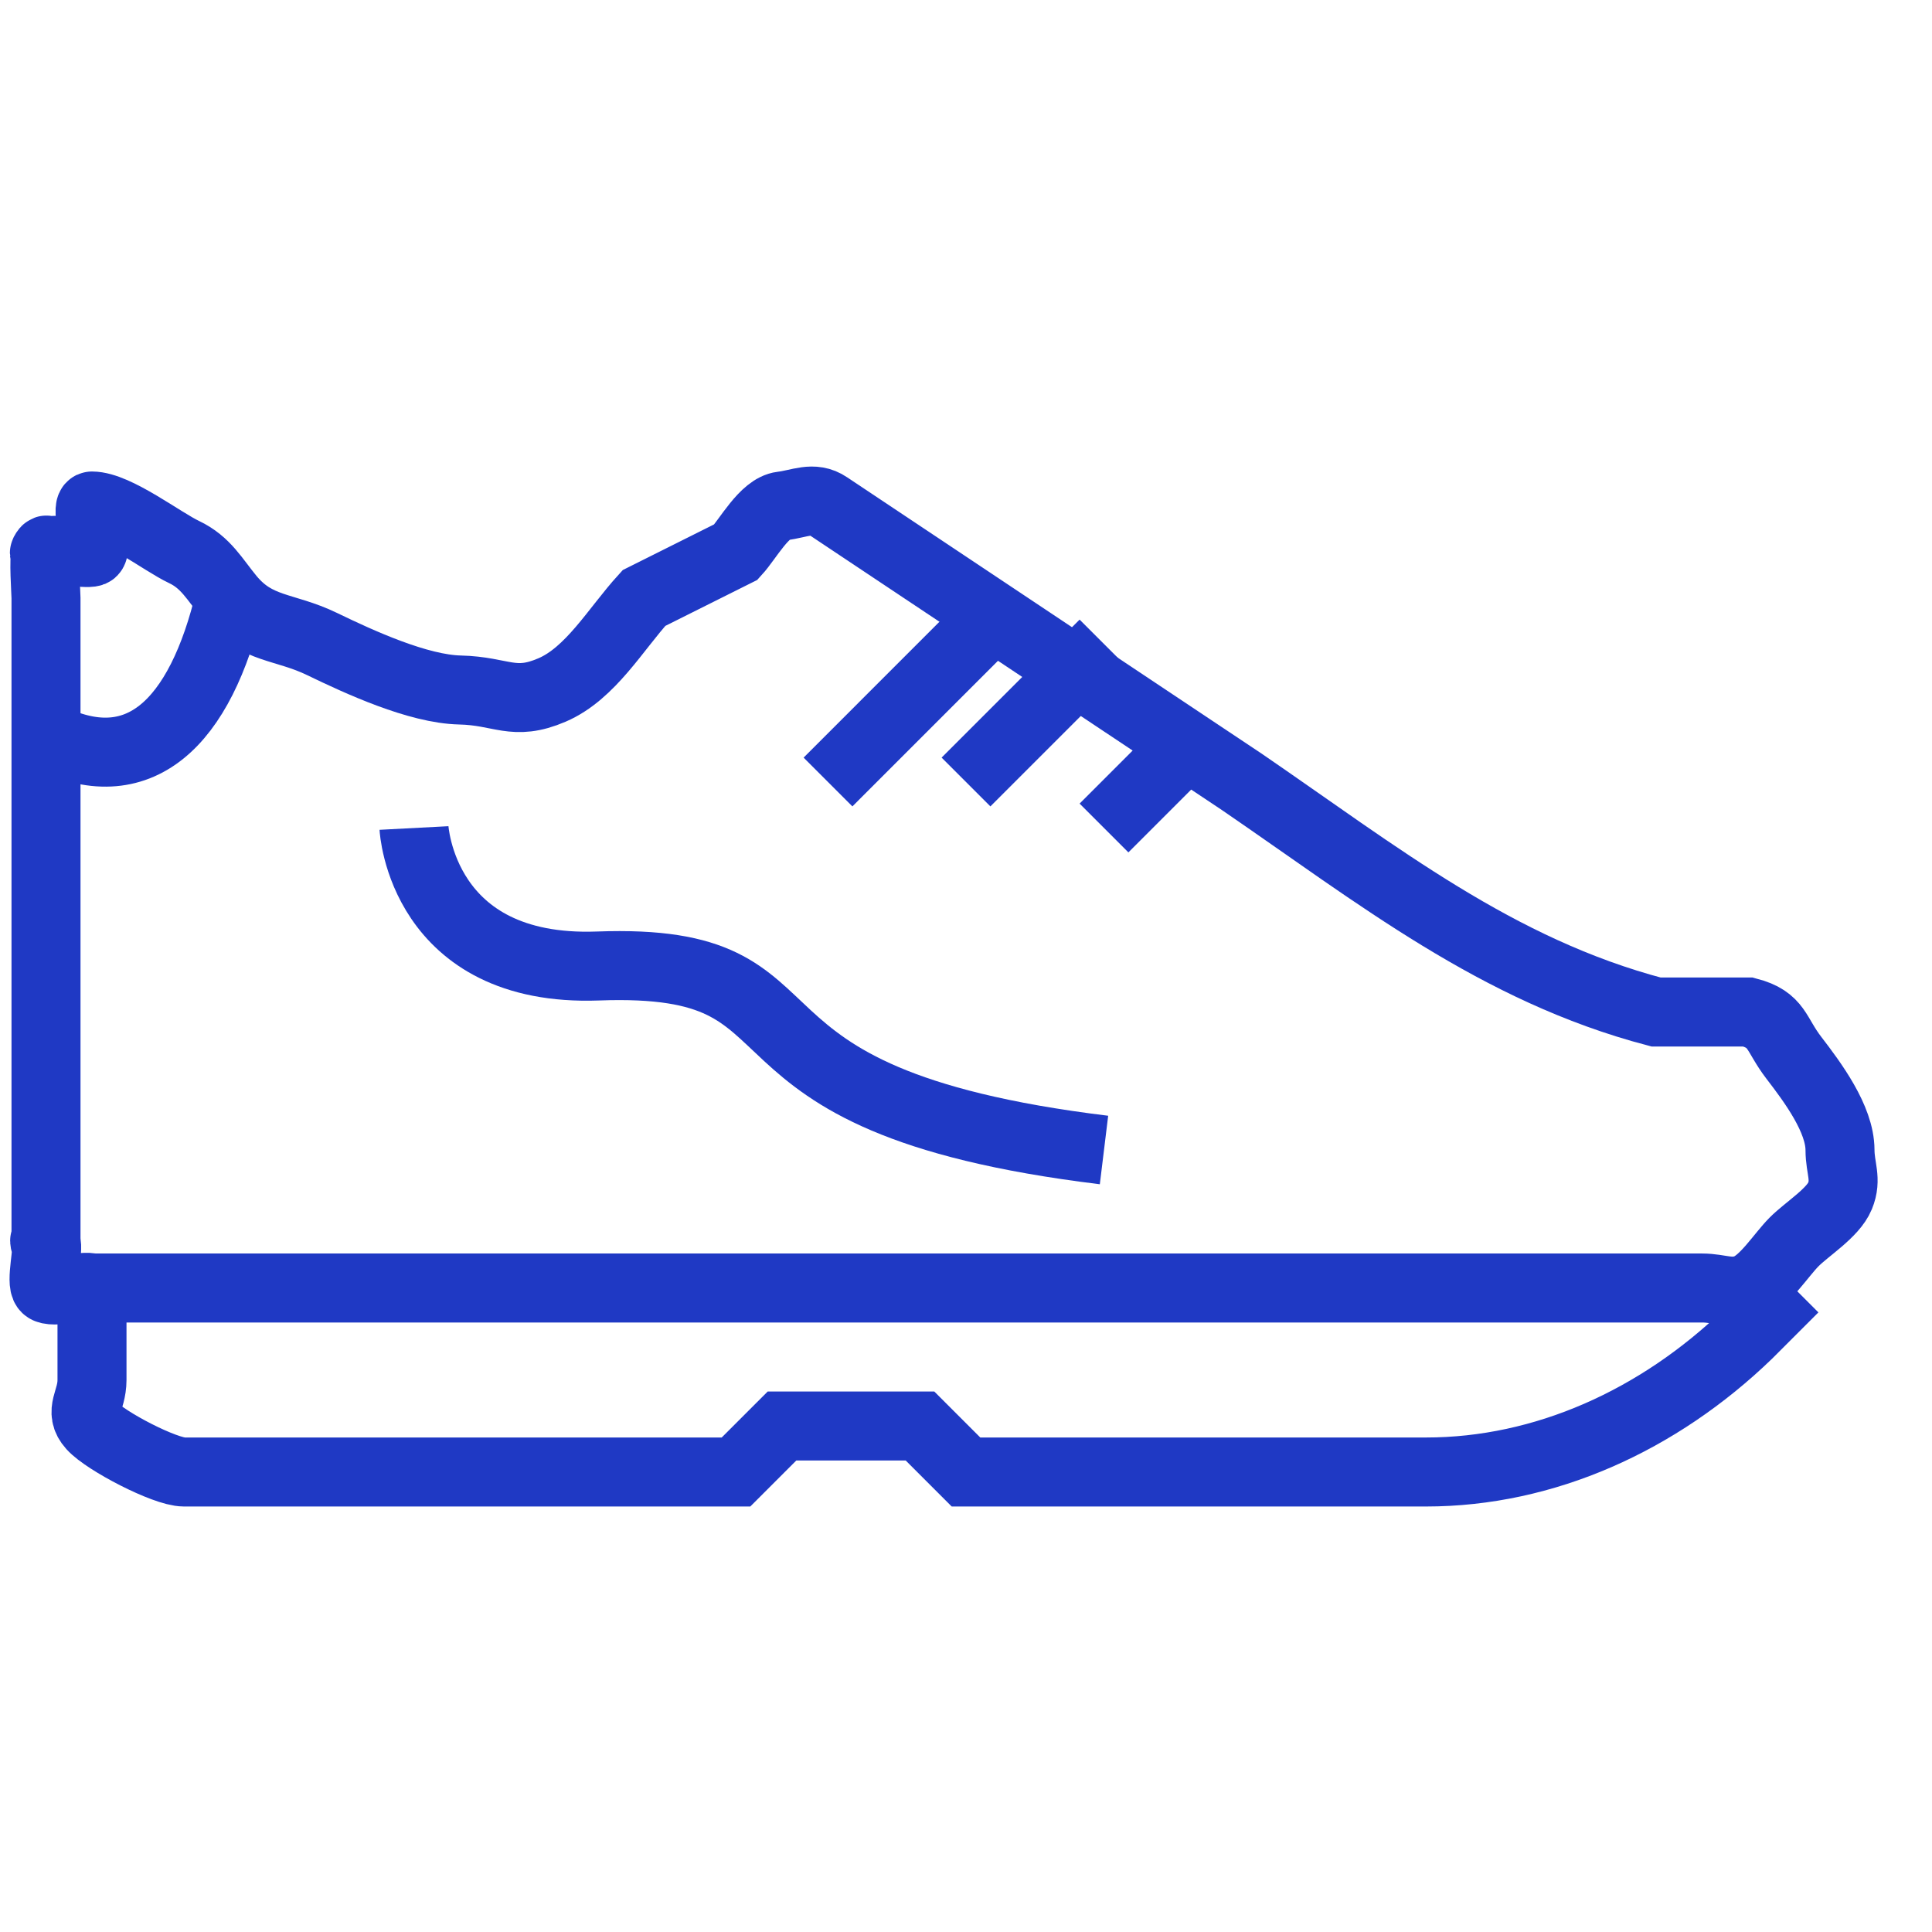
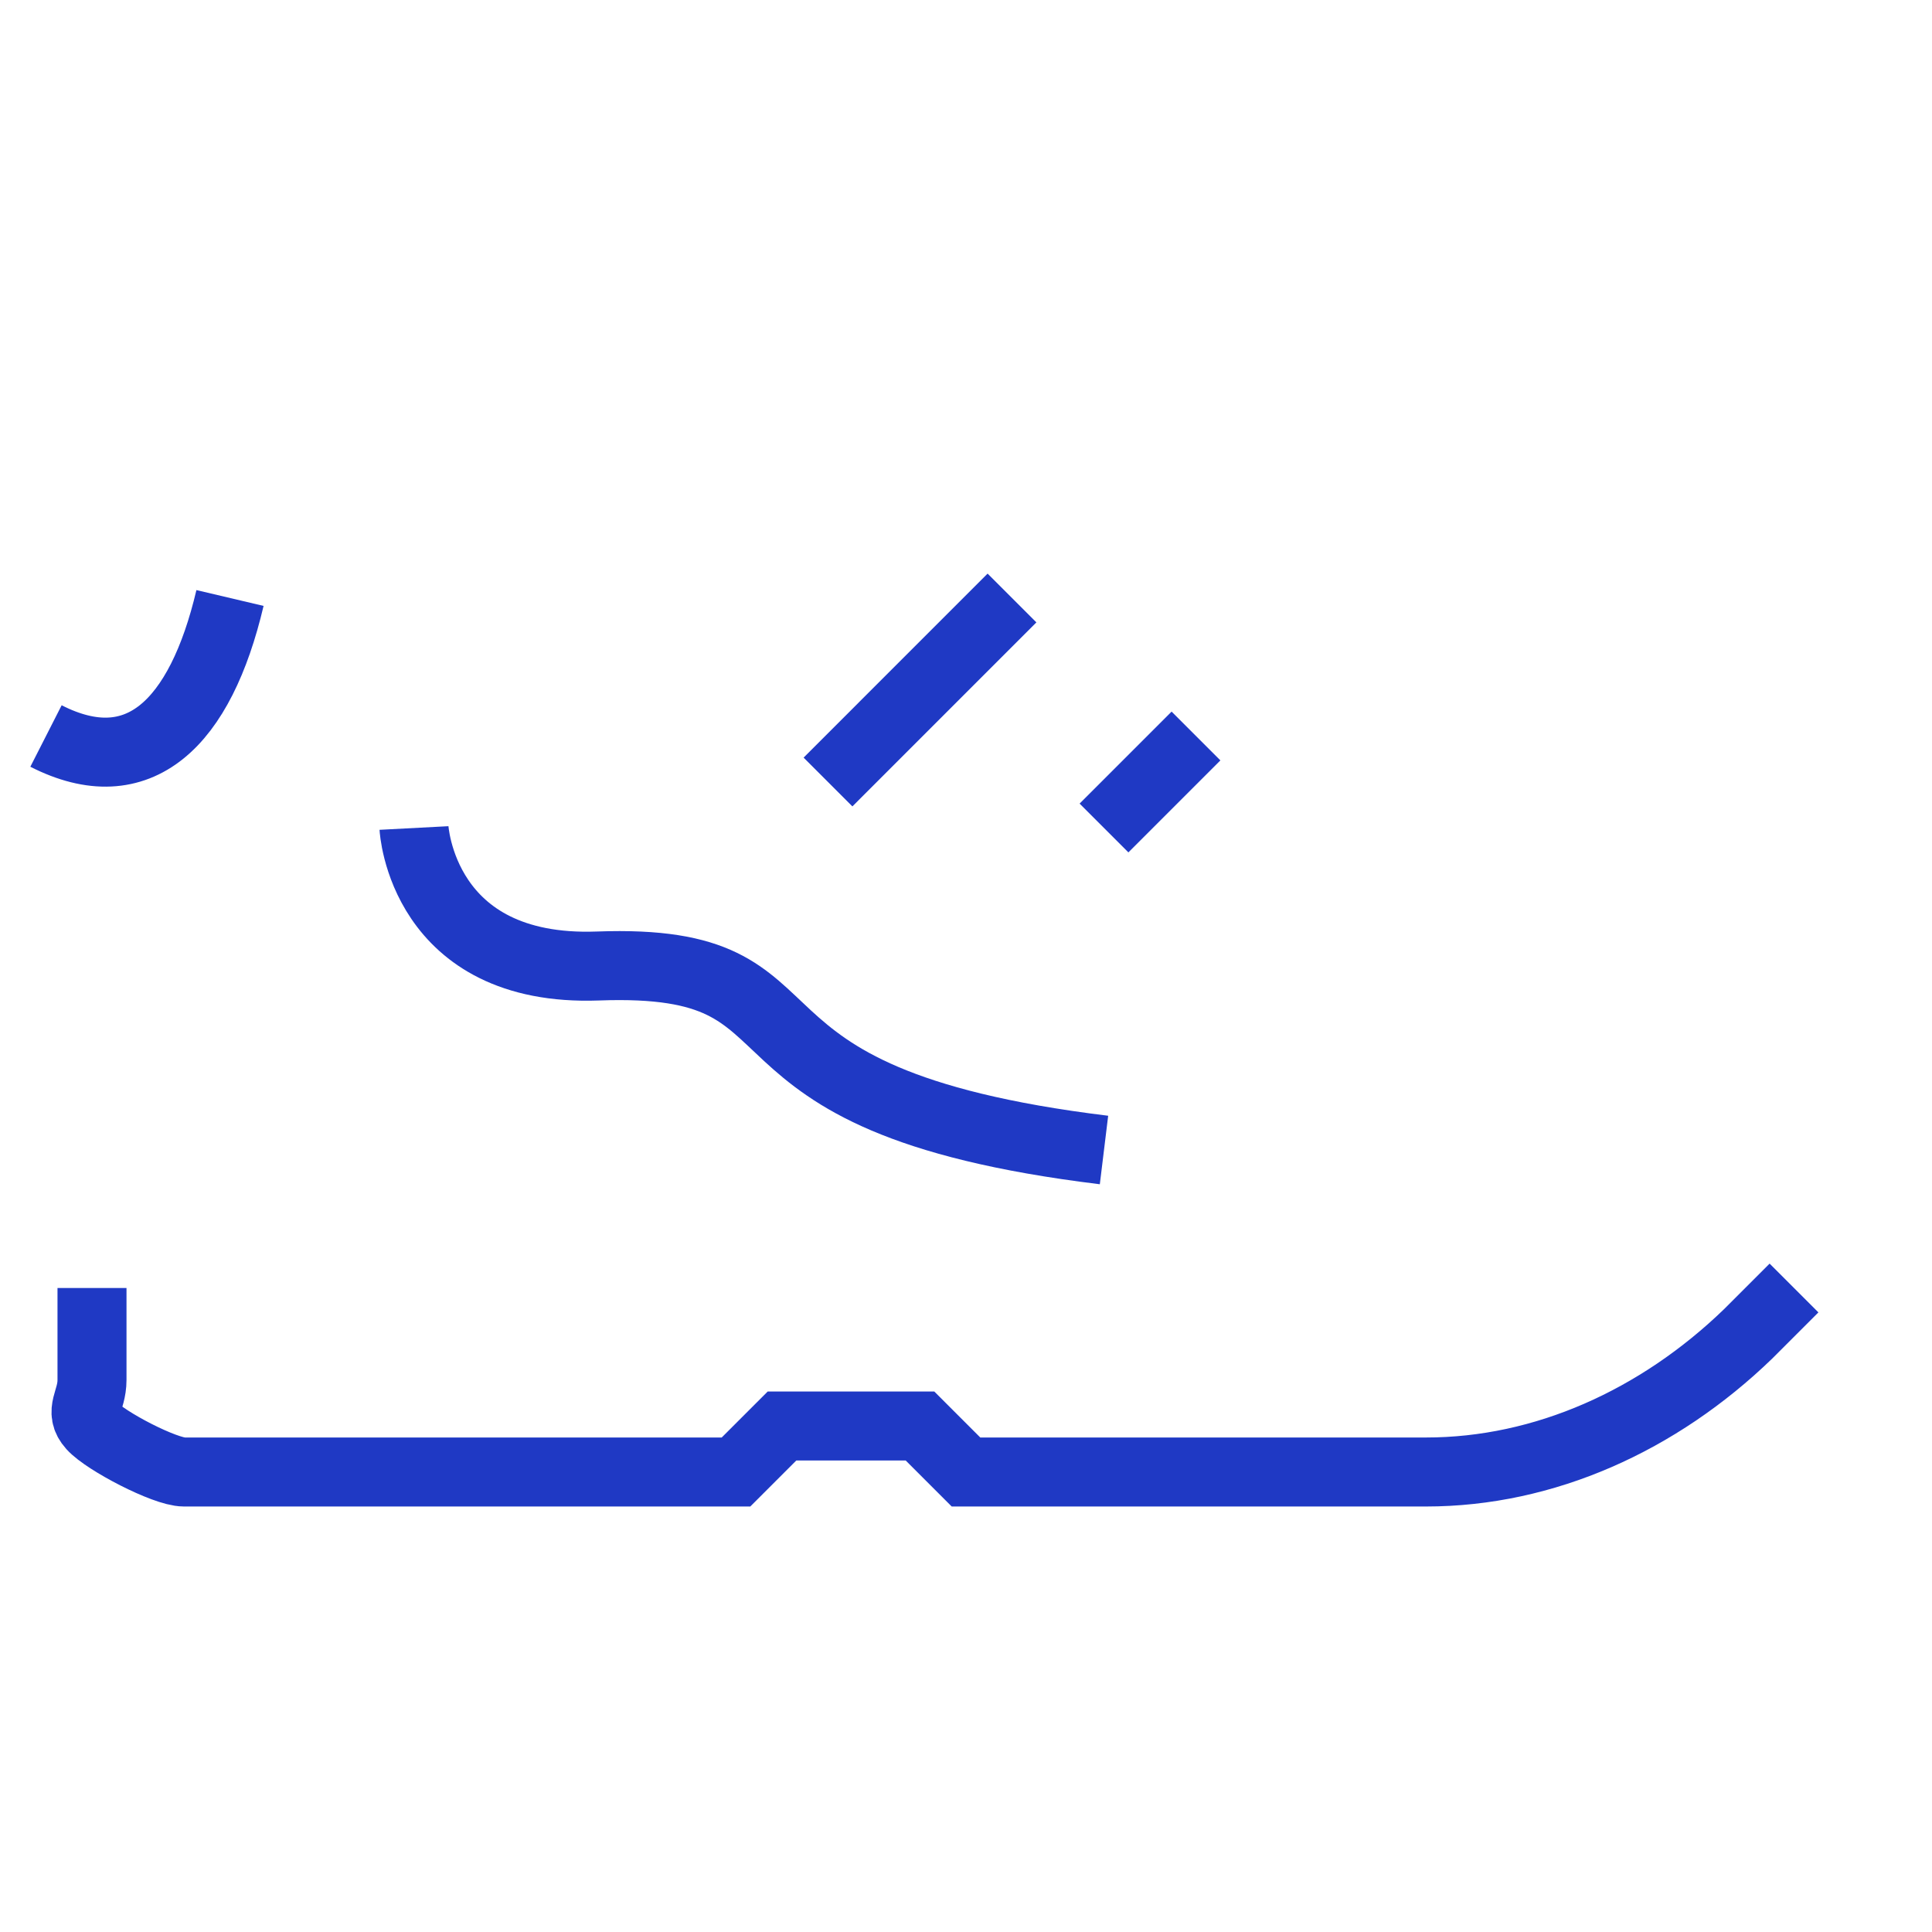
<svg xmlns="http://www.w3.org/2000/svg" fill="none" viewBox="0 0 42 42" height="42" width="42">
-   <path stroke-miterlimit="10" stroke-width="1.5" stroke="#1F39C4" d="M2 28H37C37.398 28 37.632 28.154 38 28C38.368 27.846 38.719 27.284 39 27C39.281 26.716 39.848 26.37 40 26C40.152 25.63 40.001 25.401 40 25C39.999 24.327 39.409 23.532 39 23C38.591 22.468 38.647 22.17 38 22H36C32.539 21.089 29.958 19.025 27 17L18 11C17.68 10.782 17.384 10.955 17 11C16.616 11.045 16.262 11.714 16 12L14 13C13.384 13.676 12.839 14.64 12 15C11.161 15.36 10.912 15.021 10 15C9.088 14.979 7.822 14.398 7 14C6.178 13.602 5.585 13.704 5 13C4.663 12.592 4.477 12.226 4 12C3.523 11.774 2.528 11.002 2 11C1.857 10.998 2.133 11.945 2 12C1.868 12.054 1.101 11.898 1 12C0.899 12.102 1.054 11.867 1 12C0.946 12.133 0.998 12.856 1 13V27C0.999 27.176 0.934 26.837 1 27C1.066 27.163 0.877 27.875 1 28C1.123 28.125 1.838 27.932 2 28C2.162 28.068 1.825 28 2 28Z" />
  <path stroke-miterlimit="10" stroke-width="1.5" stroke="#1F39C4" d="M2 28V30C2 30.462 1.706 30.673 2 31C2.294 31.327 3.585 32 4 32H16L17 31H20L21 32H31C33.576 32 36.055 30.879 38 29L39 28" />
  <path stroke-miterlimit="10" stroke-width="1.5" stroke="#1F39C4" d="M1 16C3.014 17.026 4.355 15.736 5 13" />
  <path stroke-miterlimit="10" stroke-width="1.5" stroke="#1F39C4" d="M22 13L18 17" />
-   <path stroke-miterlimit="10" stroke-width="1.5" stroke="#1F39C4" d="M24 14L21 17" />
  <path stroke-miterlimit="10" stroke-width="1.5" stroke="#1F39C4" d="M26 16L24 18" />
  <path stroke-miterlimit="10" stroke-width="1.5" stroke="#1F39C4" d="M9 18C9 18 9.165 21.141 13 21C18.307 20.804 15.012 23.904 24 25" />
</svg>